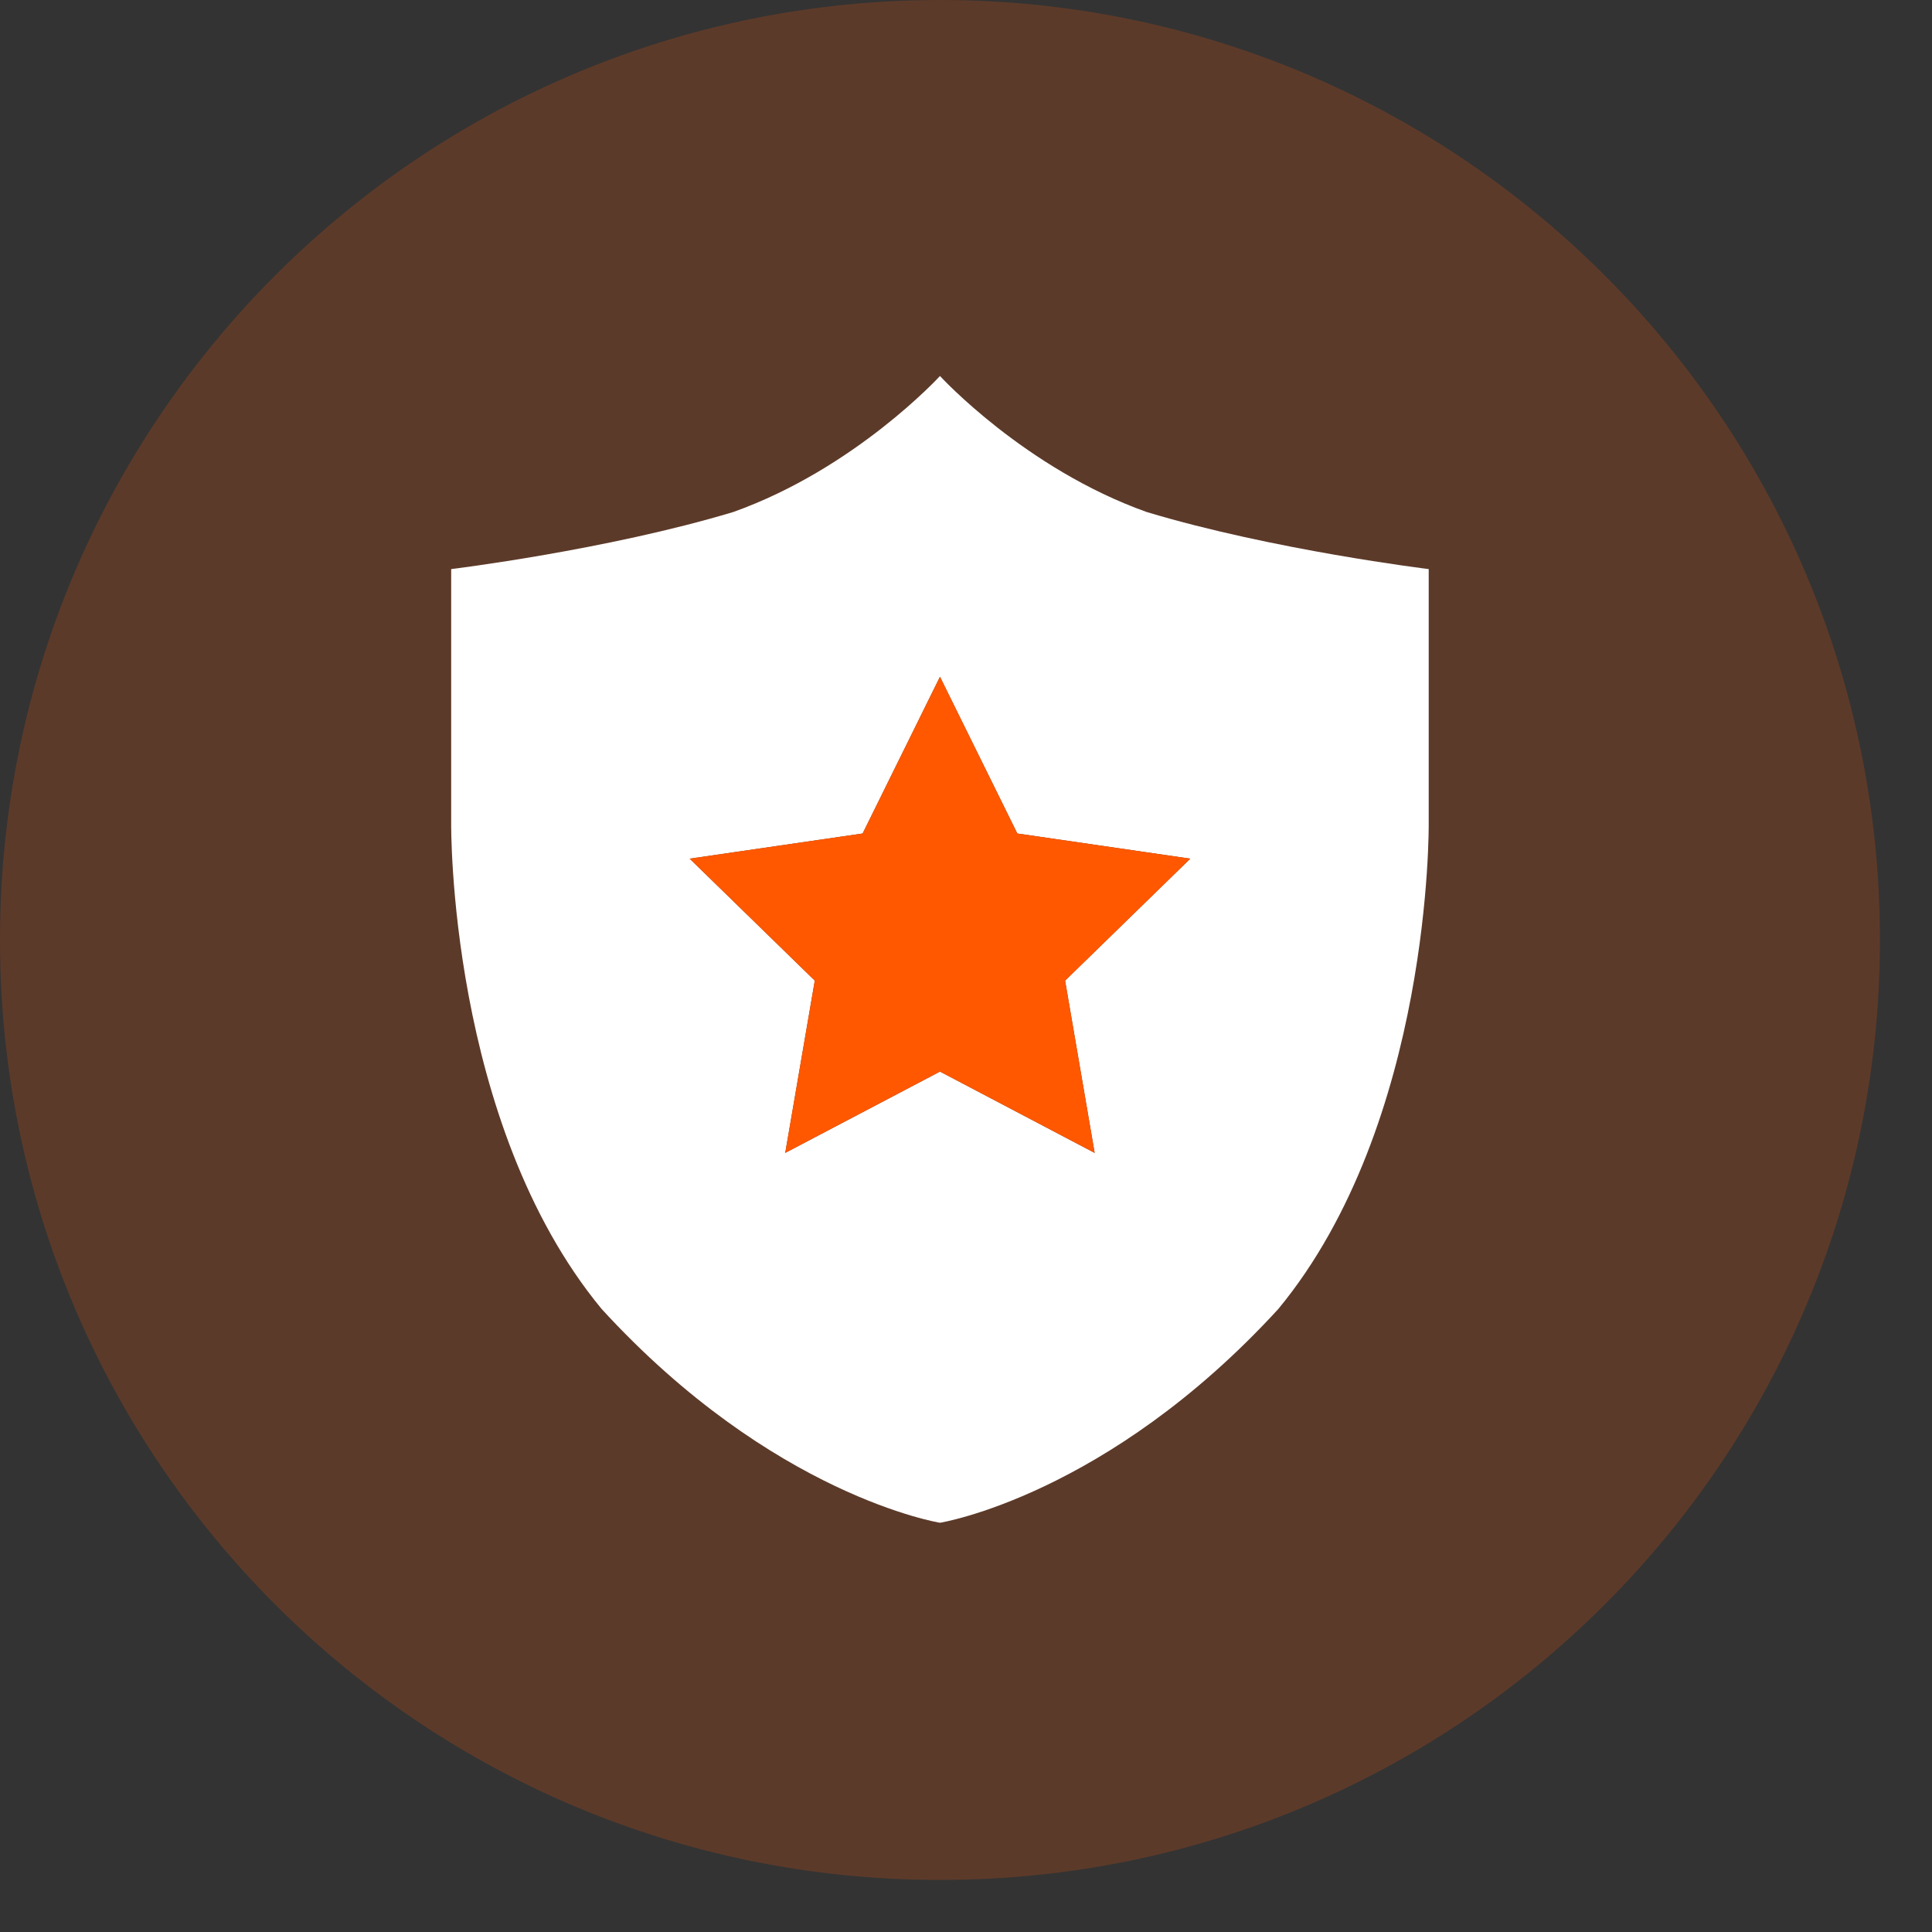
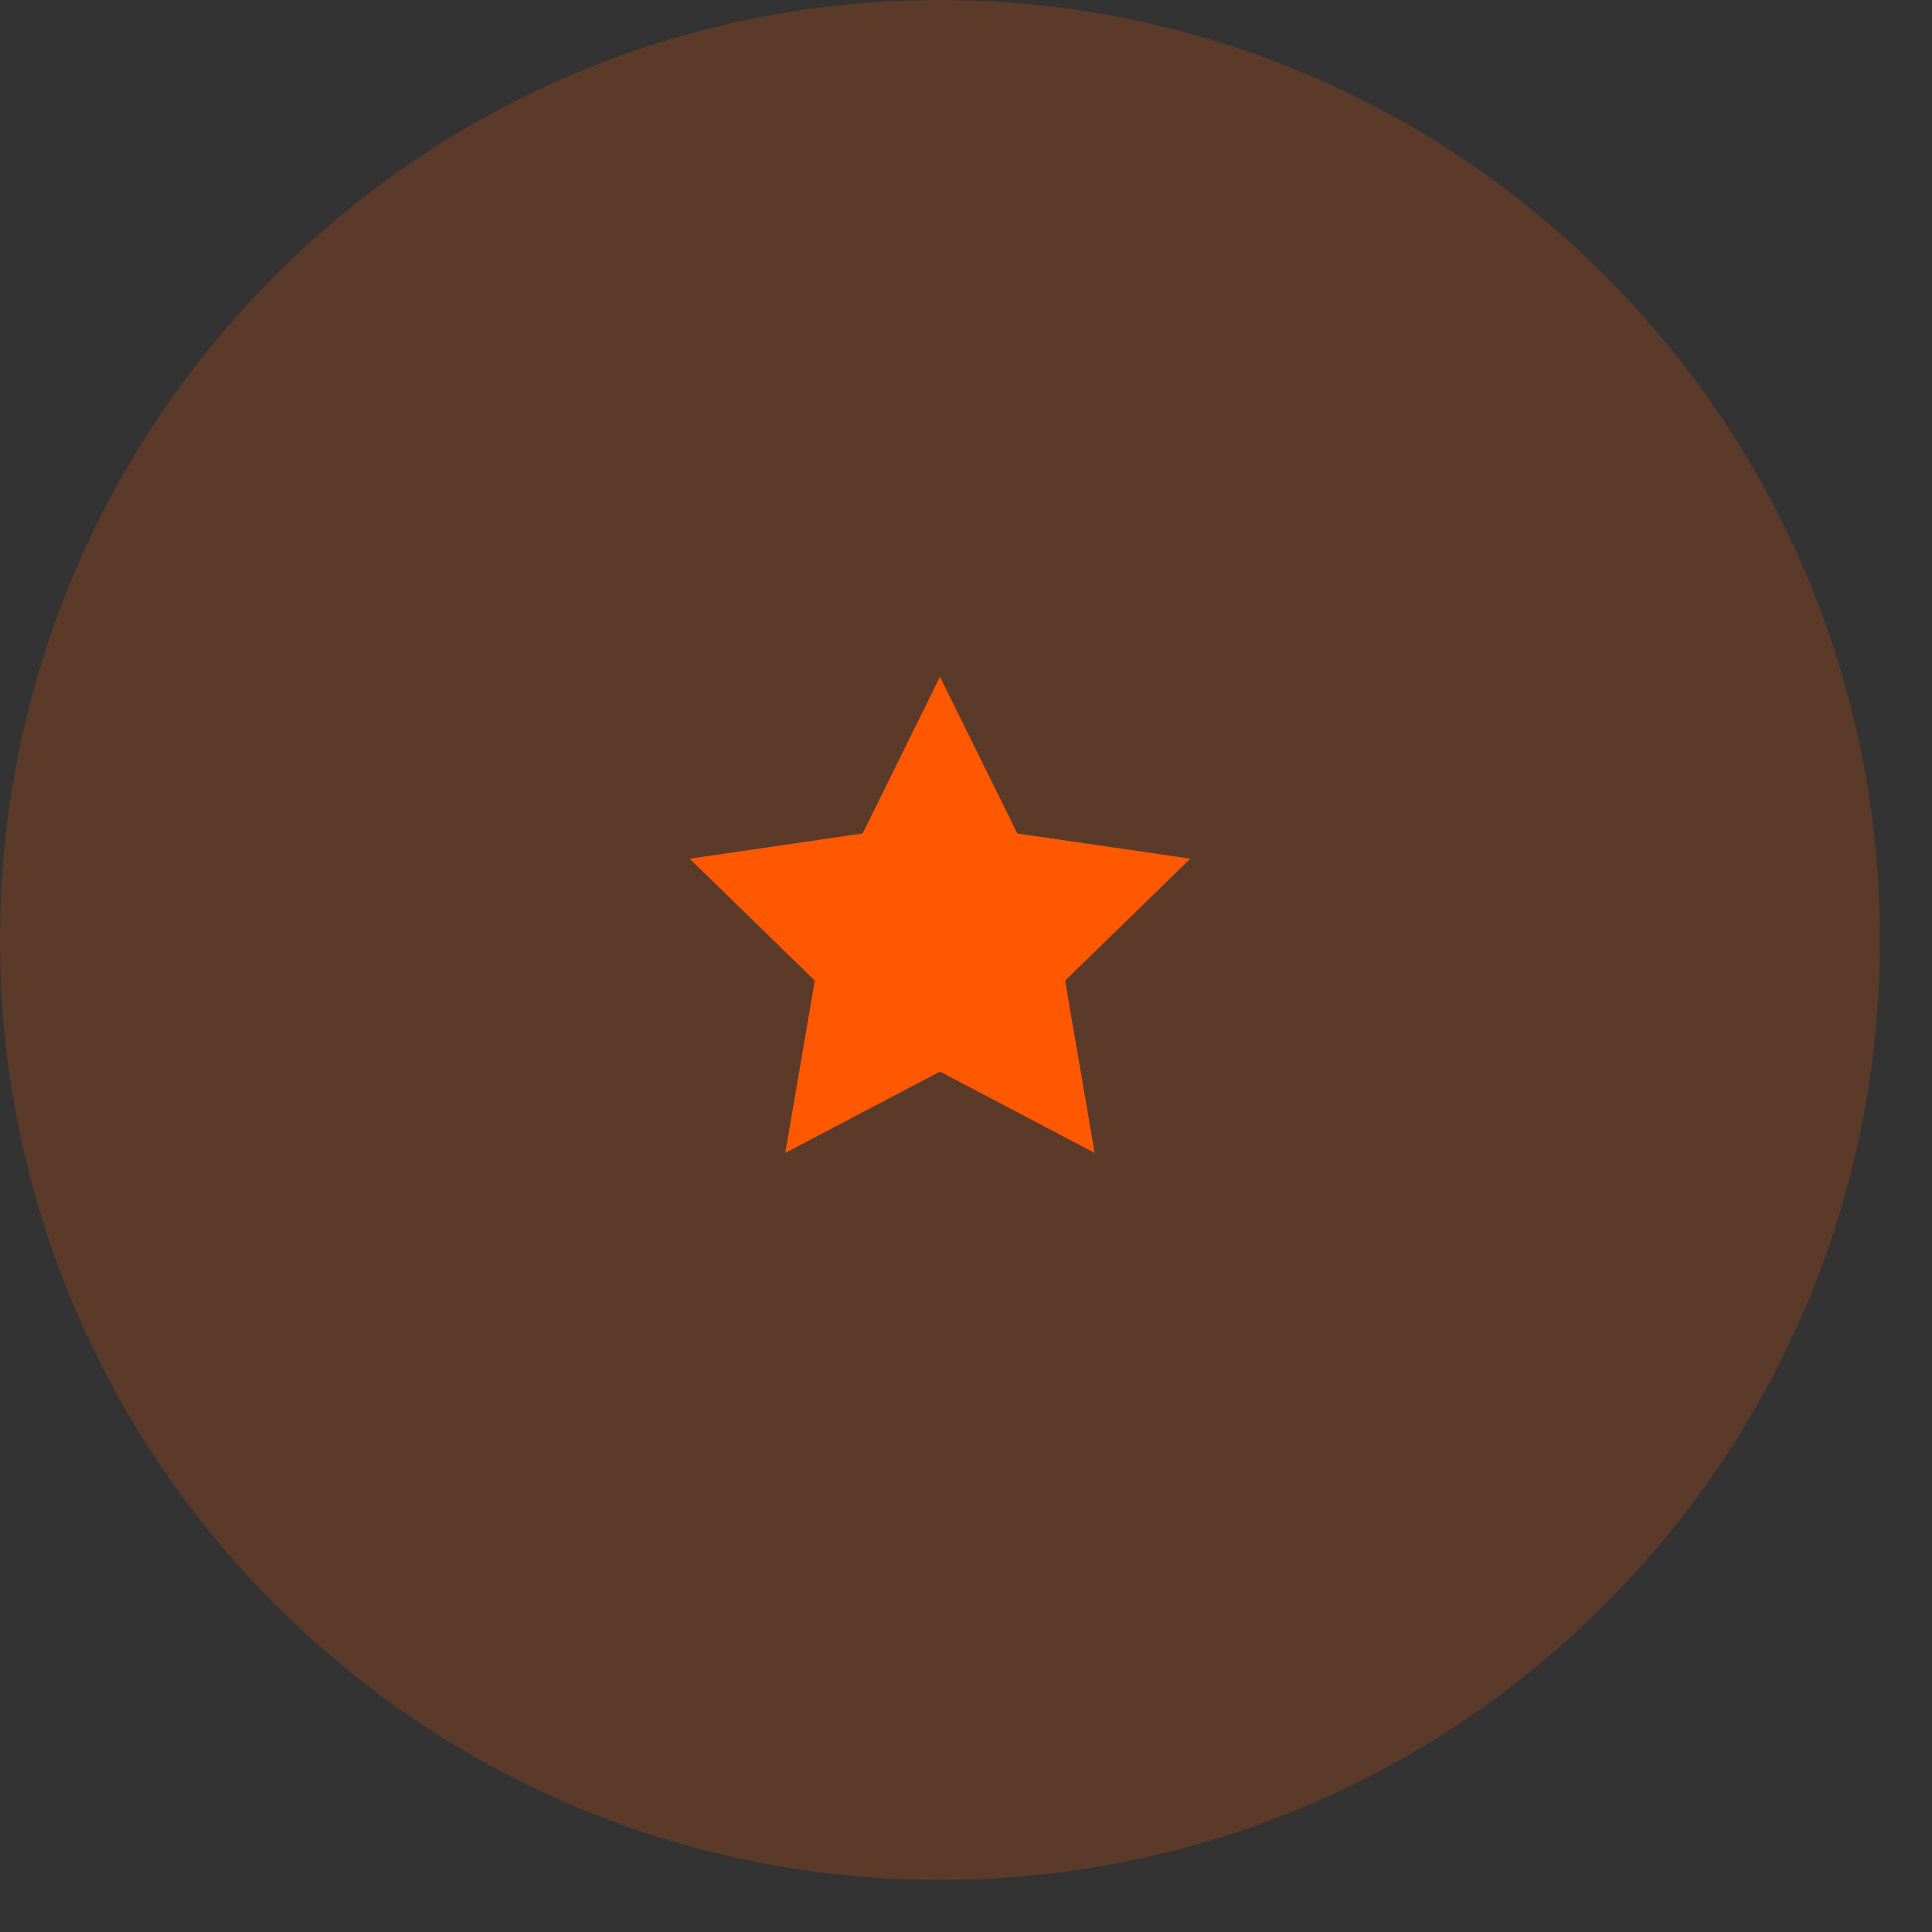
<svg xmlns="http://www.w3.org/2000/svg" width="34" height="34" viewBox="0 0 34 34" fill="none">
  <rect x="0" y="0" width="34" height="34" fill="#333333" stroke="none" />
  <path opacity="0.2" d="M16.542 33.084C25.678 33.084 33.084 25.678 33.084 16.542C33.084 7.406 25.678 0 16.542 0C7.406 0 0 7.406 0 16.542C0 25.678 7.406 33.084 16.542 33.084Z" fill="#FF5800" />
-   <path d="M16.542 11.91L15.181 14.668L12.137 15.111L14.339 17.257L13.819 20.289L16.542 18.858V26.798C16.542 26.798 13.603 26.328 10.587 23.035C7.882 19.758 7.94 14.484 7.94 14.484V10.015C7.94 10.015 10.677 9.681 12.903 9.011C15.051 8.246 16.542 6.617 16.542 6.617V11.91ZM16.542 18.858L19.264 20.289L18.744 17.257L20.947 15.111L17.903 14.668L16.542 11.91V6.617C16.542 6.617 18.033 8.246 20.181 9.011C22.407 9.681 25.143 10.015 25.143 10.015V14.484C25.143 14.484 25.201 19.758 22.497 23.035C19.48 26.328 16.542 26.798 16.542 26.798V18.858Z" fill="white" />
  <path fill-rule="evenodd" clip-rule="evenodd" d="M16.542 18.858L13.819 20.289L14.339 17.258L12.137 15.111L15.181 14.668L16.542 11.91L17.903 14.668L20.947 15.111L18.744 17.258L19.264 20.289L16.542 18.858Z" fill="#FF5800" />
</svg>